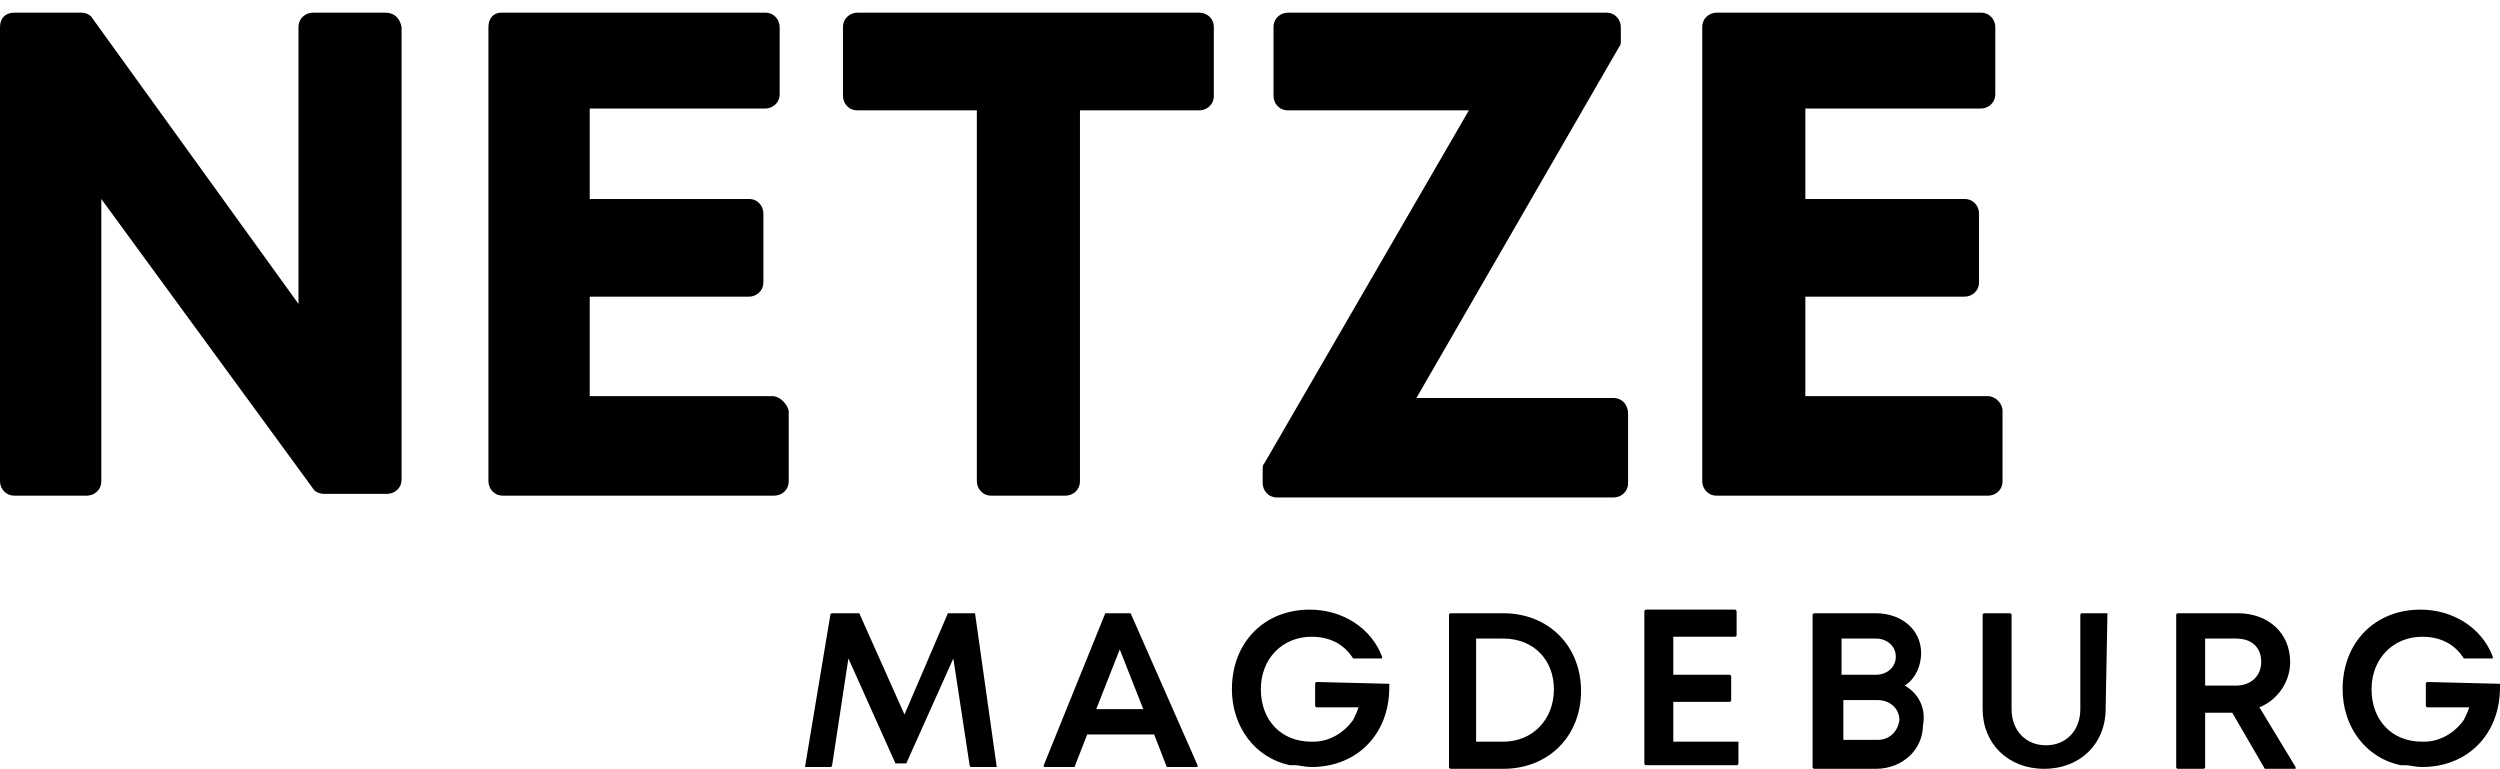
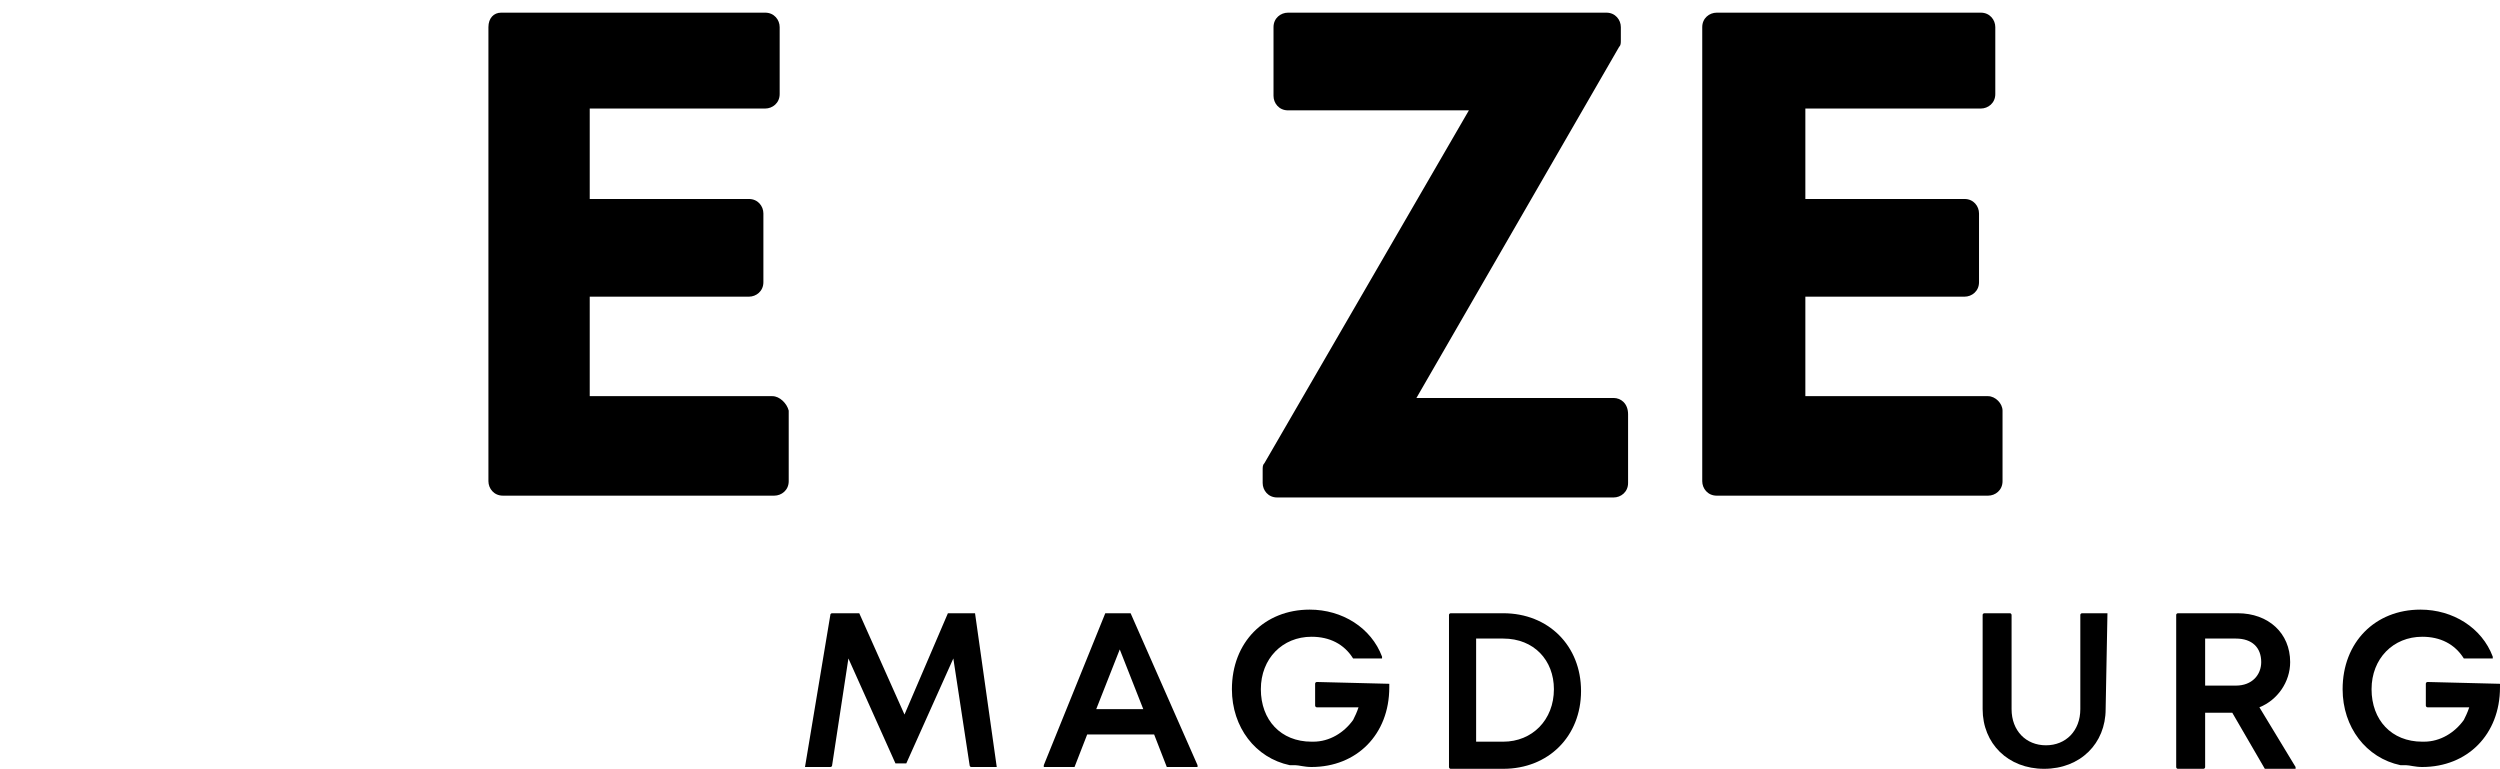
<svg xmlns="http://www.w3.org/2000/svg" version="1.1" x="0px" y="0px" viewBox="0 0 138.2 42.5" style="enable-background:new 0 0 138.2 42.5;" xml:space="preserve">
  <style type="text/css">
	.st0{fill:#000000;}
	.st1{display:none;}
</style>
  <g id="NETZE_Logo_Weiß">
-     <path class="st0" d="M21.3,0.7h-4c-0.4,0-0.8,0.3-0.8,0.8v15.3L5.1,1C5,0.8,4.7,0.7,4.5,0.7H0.8C0.3,0.7,0,1,0,1.5v25.1   c0,0.4,0.3,0.8,0.8,0.8h4c0.4,0,0.8-0.3,0.8-0.8V11l11.7,16c0.1,0.2,0.4,0.3,0.6,0.3h3.5c0.4,0,0.8-0.3,0.8-0.8V1.5   C22.1,1,21.8,0.7,21.3,0.7z" />
    <path class="st0" d="M42.7,21.9H32.6v-5.5h8.8c0.4,0,0.8-0.3,0.8-0.8v-3.8c0-0.4-0.3-0.8-0.8-0.8h-8.8v-5h9.7   c0.4,0,0.8-0.3,0.8-0.8V1.5c0-0.4-0.3-0.8-0.8-0.8H27.7C27.3,0.7,27,1,27,1.5v25.1c0,0.4,0.3,0.8,0.8,0.8h15c0.4,0,0.8-0.3,0.8-0.8   v-3.9C43.5,22.3,43.1,21.9,42.7,21.9z" />
-     <path class="st0" d="M66.3,0.7H47.4c-0.4,0-0.8,0.3-0.8,0.8v3.8c0,0.4,0.3,0.8,0.8,0.8H54v20.5c0,0.4,0.3,0.8,0.8,0.8h4.1   c0.4,0,0.8-0.3,0.8-0.8V6.1h6.6c0.4,0,0.8-0.3,0.8-0.8V1.5C67.1,1,66.7,0.7,66.3,0.7z" />
    <path class="st0" d="M89.2,22H78.3L89.5,2.6c0.1-0.1,0.1-0.2,0.1-0.4V1.5c0-0.4-0.3-0.8-0.8-0.8H71.2c-0.4,0-0.8,0.3-0.8,0.8v3.8   c0,0.4,0.3,0.8,0.8,0.8h10L69.9,25.6c-0.1,0.1-0.1,0.2-0.1,0.4v0.7c0,0.4,0.3,0.8,0.8,0.8h18.6c0.4,0,0.8-0.3,0.8-0.8v-3.8   C90,22.3,89.6,22,89.2,22z" />
    <path class="st0" d="M109.9,21.9H99.8v-5.5h8.8c0.4,0,0.8-0.3,0.8-0.8v-3.8c0-0.4-0.3-0.8-0.8-0.8h-8.8v-5h9.7   c0.4,0,0.8-0.3,0.8-0.8V1.5c0-0.4-0.3-0.8-0.8-0.8H94.9c-0.4,0-0.8,0.3-0.8,0.8v25.1c0,0.4,0.3,0.8,0.8,0.8h15   c0.4,0,0.8-0.3,0.8-0.8v-3.9C110.7,22.3,110.3,21.9,109.9,21.9z" />
    <path class="st0" d="M138.2,37.8C138.2,37.8,138.2,37.8,138.2,37.8C138.2,37.8,138.1,37.8,138.2,37.8l-4-0.1c0,0-0.1,0-0.1,0.1V39   c0,0,0,0.1,0.1,0.1h2.3c-0.1,0.3-0.2,0.5-0.3,0.7c0,0,0,0,0,0c-0.5,0.7-1.3,1.2-2.2,1.2c0,0-0.1,0-0.1,0c-1.7,0-2.8-1.2-2.8-2.9   c0-1.7,1.2-2.9,2.8-2.9c1,0,1.8,0.4,2.3,1.2c0,0,0,0,0.1,0c0,0,1.5,0,1.5,0c0,0,0,0,0,0c0,0,0,0,0-0.1c0,0,0,0,0,0   c-0.6-1.6-2.2-2.6-4-2.6c-2.5,0-4.3,1.8-4.3,4.4c0,2.1,1.3,3.8,3.2,4.2c0,0,0.1,0,0.1,0c0.1,0,0.1,0,0.2,0c0.2,0,0.5,0.1,0.9,0.1   c0,0,0,0,0,0c0,0,0,0,0,0c0,0,0,0,0,0c2.5,0,4.3-1.8,4.3-4.4C138.2,38.1,138.2,37.9,138.2,37.8z" />
-     <path class="st0" d="M96.1,41h-3.6v-2.2h3.1c0,0,0.1,0,0.1-0.1v-1.3c0,0,0-0.1-0.1-0.1h-3.1v-2.1h3.4c0,0,0.1,0,0.1-0.1v-1.3   c0,0,0-0.1-0.1-0.1h-4.9c0,0-0.1,0-0.1,0.1v8.4c0,0,0,0.1,0.1,0.1h5c0,0,0.1,0,0.1-0.1L96.1,41C96.1,41,96.1,41,96.1,41z" />
    <path class="st0" d="M53.9,33.9h-1.4c0,0,0,0-0.1,0L50,39.5l-2.5-5.6c0,0,0,0-0.1,0h-1.4c0,0-0.1,0-0.1,0.1l-1.4,8.4c0,0,0,0,0,0   c0,0,0,0,0,0h1.4c0,0,0.1,0,0.1-0.1l0.9-5.9l2.6,5.8c0,0,0,0,0.1,0h0.4c0,0,0,0,0.1,0l2.6-5.8l0.9,5.9c0,0,0,0.1,0.1,0.1h1.4   c0,0,0,0,0,0c0,0,0,0,0,0L53.9,33.9C54,33.9,53.9,33.9,53.9,33.9z" />
    <path class="st0" d="M62.5,33.9C62.5,33.9,62.5,33.9,62.5,33.9l-1.3,0c0,0,0,0-0.1,0l-3.4,8.4c0,0,0,0,0,0.1c0,0,0,0,0.1,0h1.5   c0,0,0,0,0.1,0l0.7-1.8h3.7l0.7,1.8c0,0,0,0,0.1,0h1.5c0,0,0,0,0.1,0c0,0,0,0,0-0.1L62.5,33.9z M60.6,39.2l1.3-3.3l1.3,3.3H60.6z" />
    <path class="st0" d="M124.9,39.1c1-0.4,1.7-1.4,1.7-2.5c0-1.6-1.2-2.7-2.9-2.7h-3.3c0,0-0.1,0-0.1,0.1v8.4c0,0,0,0.1,0.1,0.1h1.4   c0,0,0.1,0,0.1-0.1v-3h1.5l1.8,3.1c0,0,0,0,0.1,0h1.5c0,0,0,0,0.1,0c0,0,0,0,0-0.1L124.9,39.1z M123.6,37.9h-1.7v-2.6h1.7   c0.9,0,1.4,0.5,1.4,1.3C125,37.3,124.5,37.9,123.6,37.9z" />
-     <path class="st0" d="M105.3,37.9c0.6-0.4,0.9-1.1,0.9-1.8c0-1.3-1.1-2.2-2.5-2.2h-3.4c0,0-0.1,0-0.1,0.1v8.4c0,0,0,0.1,0.1,0.1h3.4   c1.5,0,2.6-1.1,2.6-2.4C106.5,39.1,106,38.3,105.3,37.9z M101.8,35.3h1.9c0.6,0,1.1,0.4,1.1,1c0,0.6-0.5,1-1.1,1h-1.9V35.3z    M103.8,40.9h-1.9v-2.2h1.9c0.7,0,1.2,0.5,1.2,1.1C104.9,40.5,104.4,40.9,103.8,40.9z" />
    <path class="st0" d="M116.5,33.9h-1.4c0,0-0.1,0-0.1,0.1v5.2c0,1.2-0.8,2-1.9,2c-1.1,0-1.9-0.8-1.9-2v-5.2c0,0,0-0.1-0.1-0.1h-1.4   c0,0-0.1,0-0.1,0.1v5.2c0,1.9,1.4,3.3,3.4,3.3c2,0,3.4-1.4,3.4-3.3L116.5,33.9C116.6,33.9,116.6,33.9,116.5,33.9z" />
    <path class="st0" d="M83.1,33.9h-2.9c0,0-0.1,0-0.1,0.1v8.4c0,0,0,0.1,0.1,0.1h2.9c2.5,0,4.3-1.8,4.3-4.3   C87.4,35.7,85.6,33.9,83.1,33.9z M83.1,41h-1.5v-5.7h1.5c1.7,0,2.8,1.2,2.8,2.8C85.9,39.8,84.7,41,83.1,41z" />
    <path class="st0" d="M76.8,37.8C76.8,37.8,76.7,37.8,76.8,37.8C76.7,37.8,76.7,37.8,76.8,37.8l-4-0.1c0,0-0.1,0-0.1,0.1V39   c0,0,0,0.1,0.1,0.1h2.3c-0.1,0.3-0.2,0.5-0.3,0.7c0,0,0,0,0,0c-0.5,0.7-1.3,1.2-2.2,1.2c0,0-0.1,0-0.1,0c-1.7,0-2.8-1.2-2.8-2.9   c0-1.7,1.2-2.9,2.8-2.9c1,0,1.8,0.4,2.3,1.2c0,0,0,0,0.1,0c0,0,1.5,0,1.5,0c0,0,0,0,0,0c0,0,0,0,0-0.1c0,0,0,0,0,0   c-0.6-1.6-2.2-2.6-4-2.6c-2.5,0-4.3,1.8-4.3,4.4c0,2.1,1.3,3.8,3.2,4.2c0,0,0.1,0,0.1,0c0.1,0,0.1,0,0.2,0c0.2,0,0.5,0.1,0.9,0.1   c0,0,0,0,0,0c0,0,0,0,0,0c0,0,0,0,0,0c2.5,0,4.3-1.8,4.3-4.4C76.8,38.1,76.8,37.9,76.8,37.8z" />
  </g>
  <g id="Hilfslinien" class="st1">
</g>
</svg>